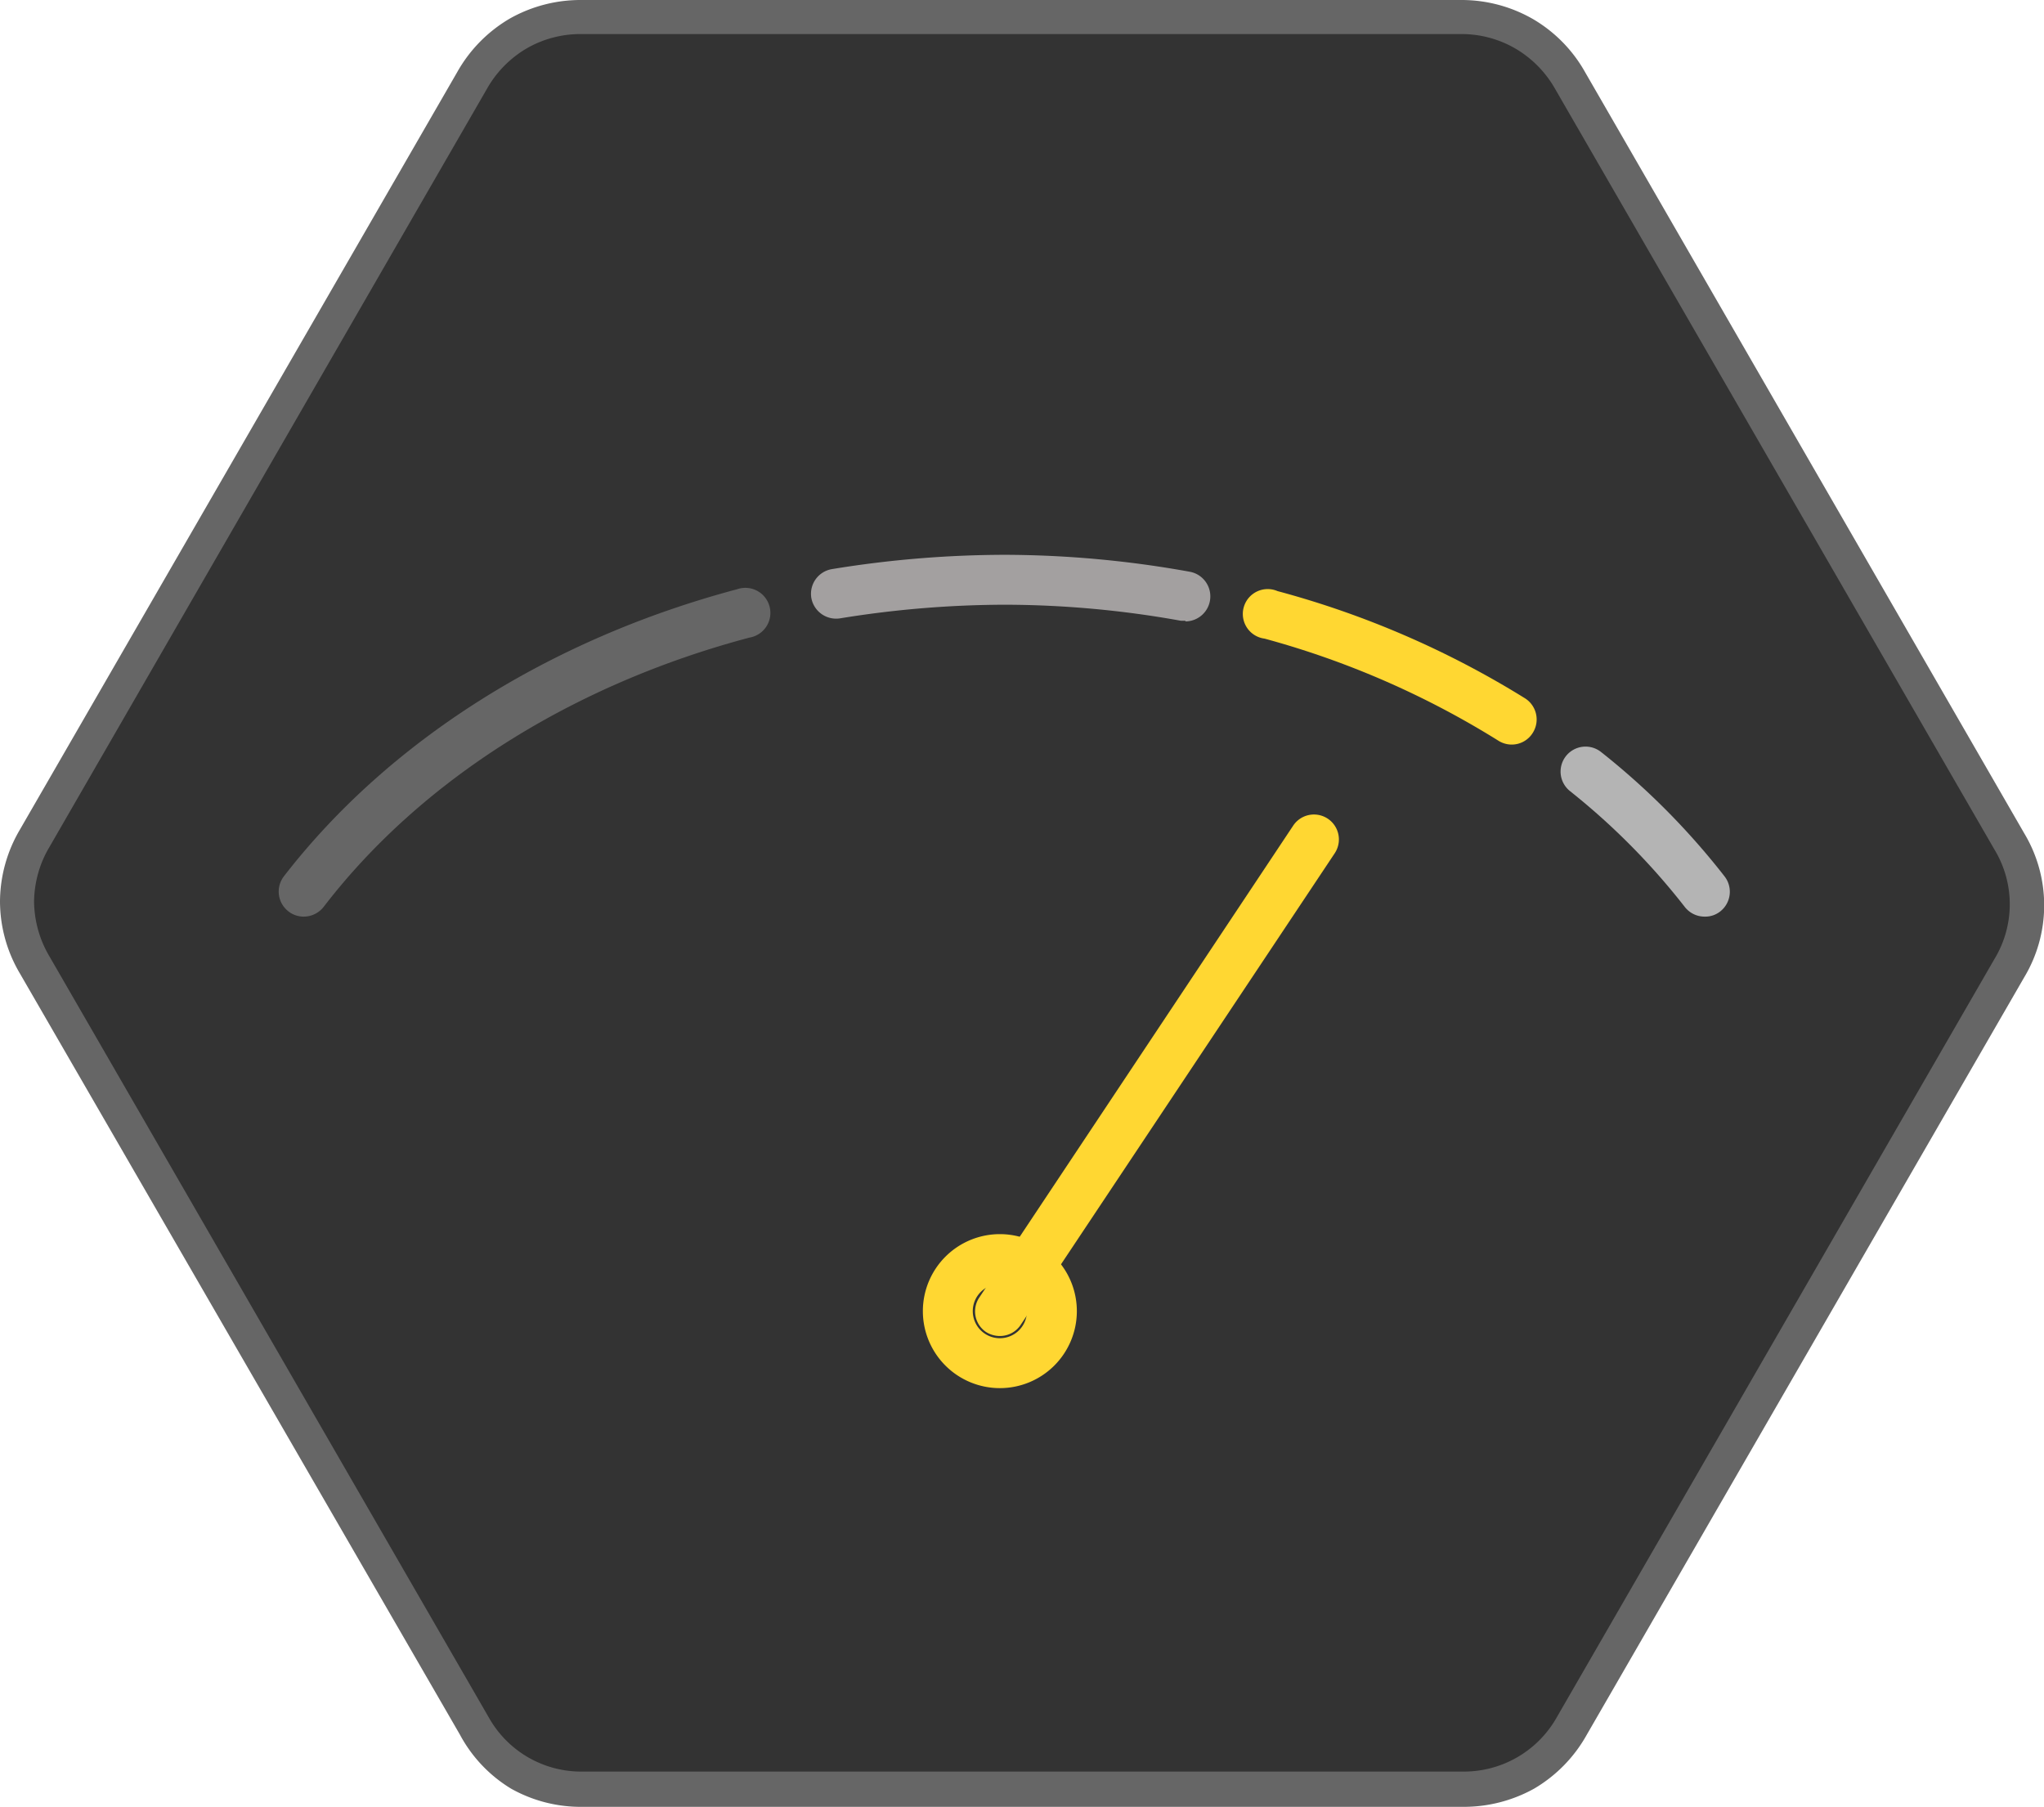
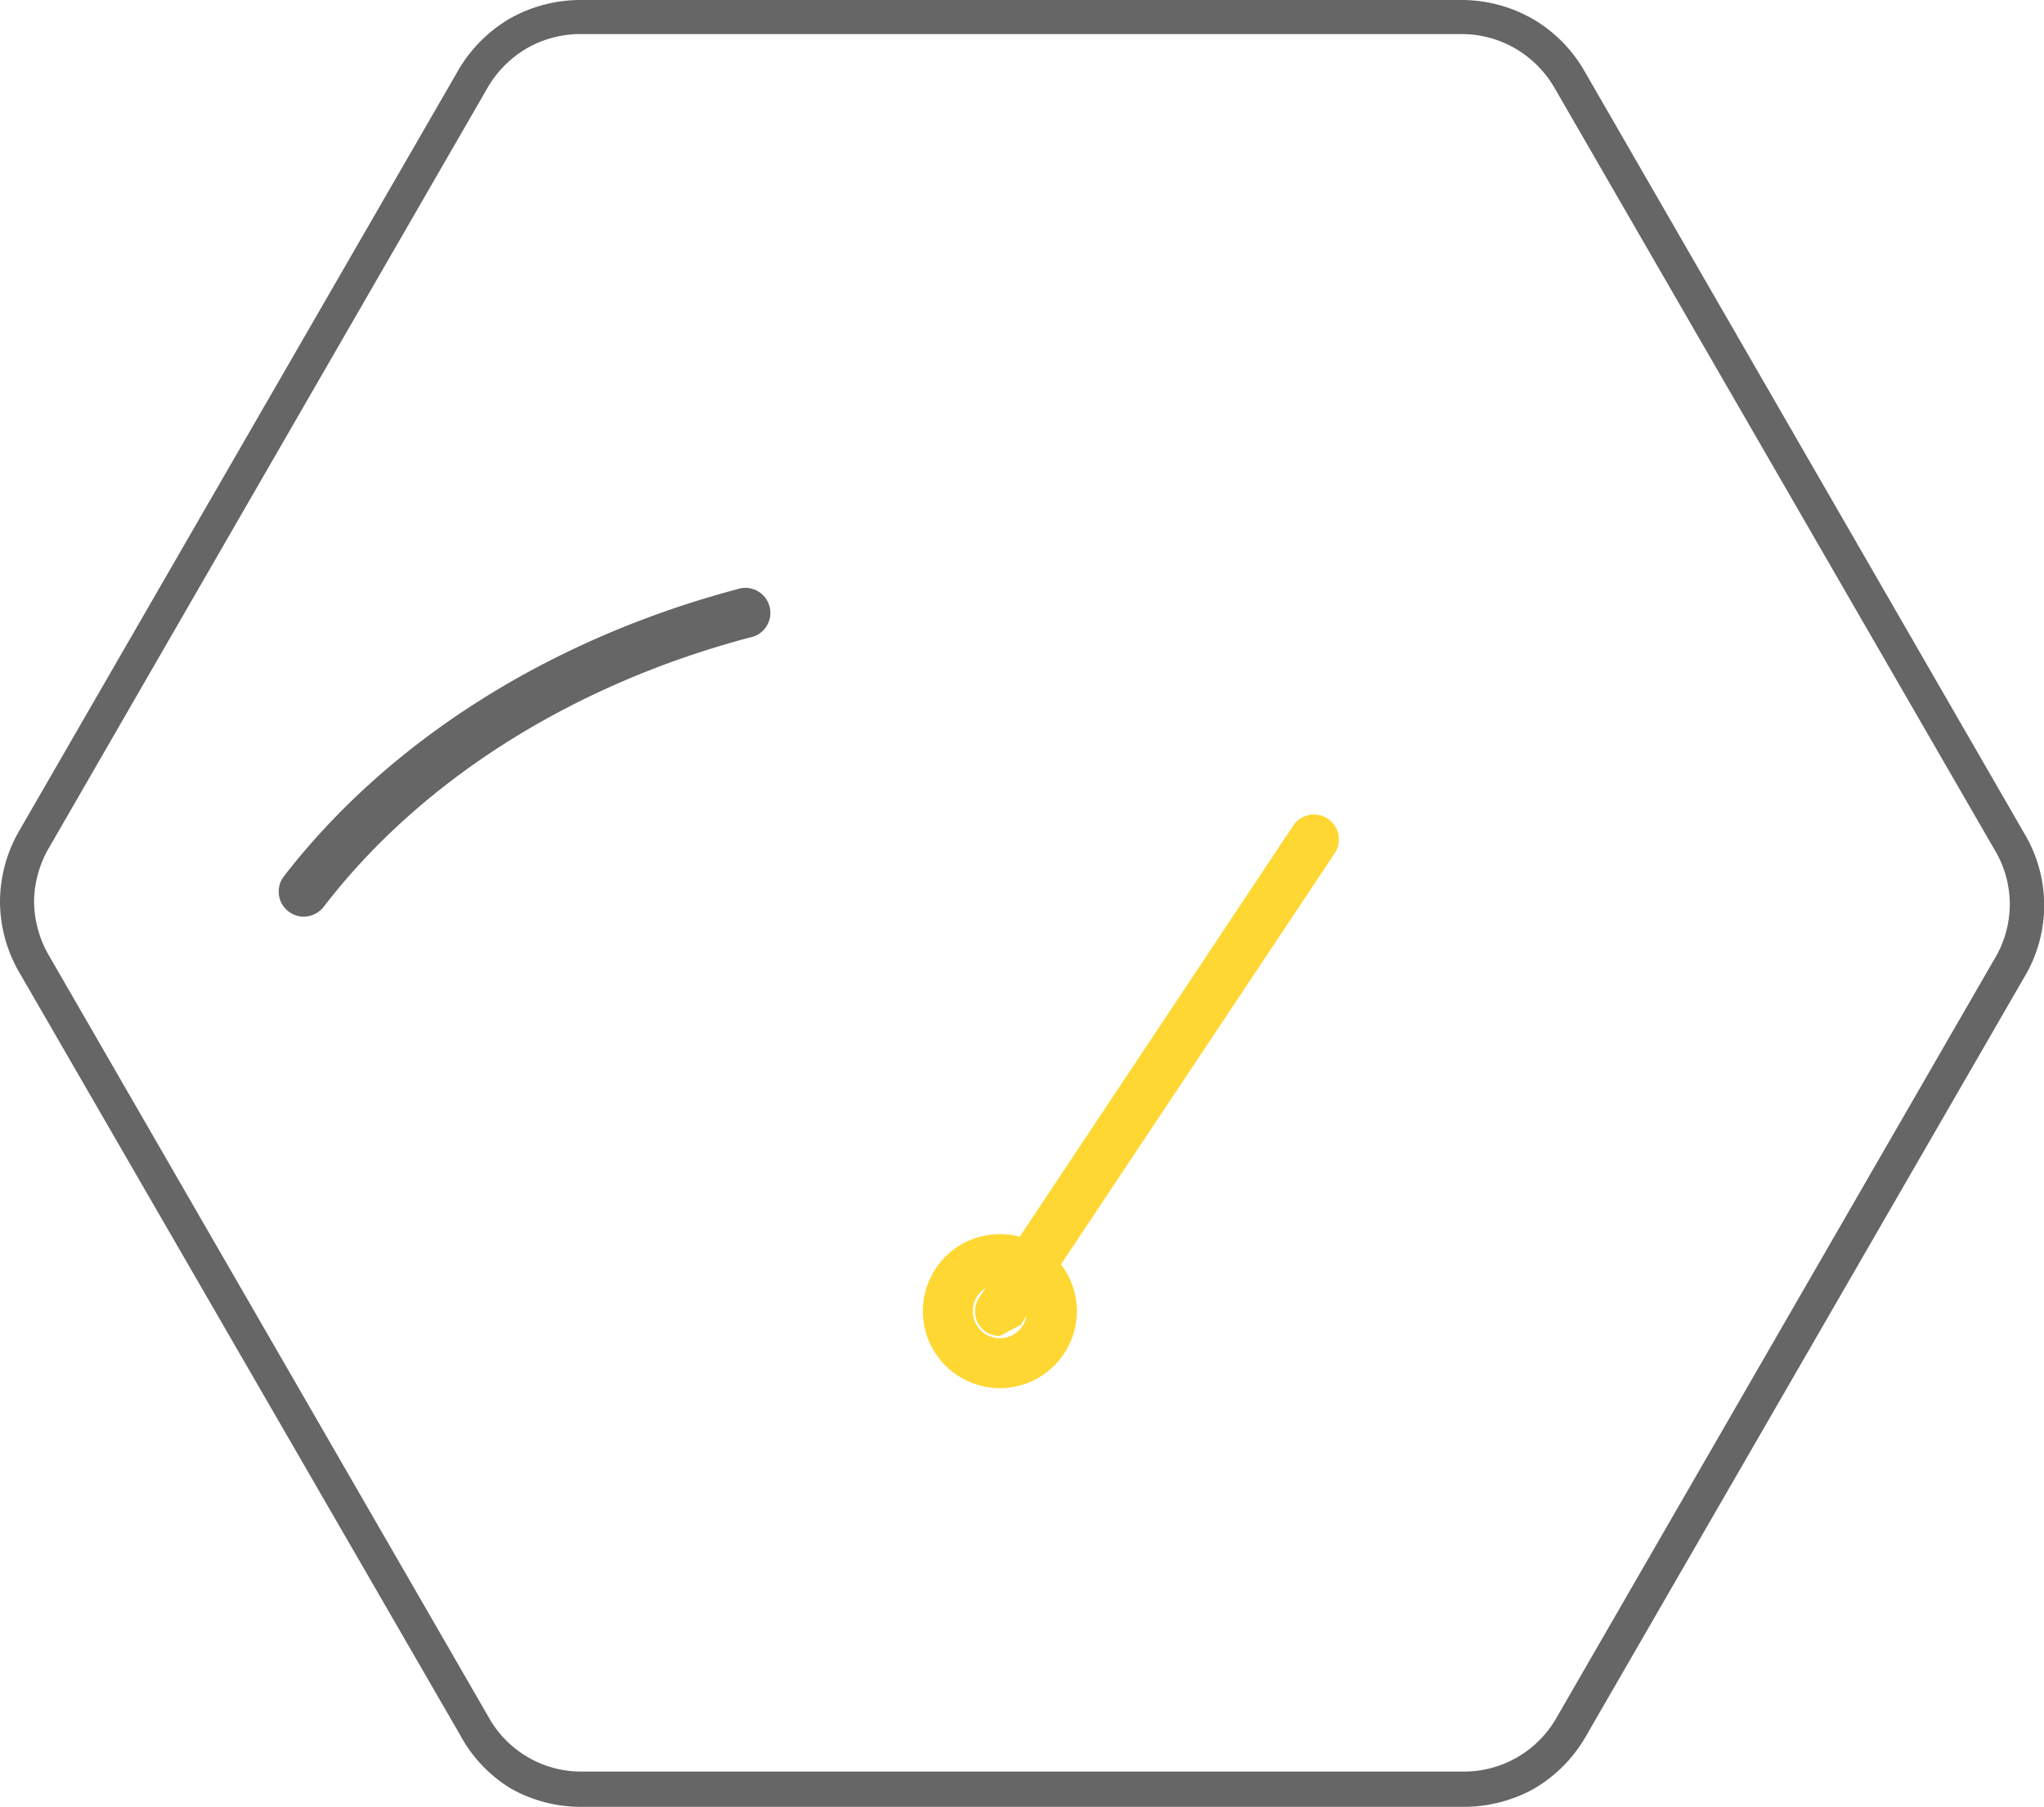
<svg xmlns="http://www.w3.org/2000/svg" id="Icons" viewBox="0 0 120 106.07">
  <defs>
    <style>.cls-1{fill:#333;}.cls-2{fill:#666;}.cls-3{fill:#a3a0a0;}.cls-4{fill:#ffd732;}.cls-5{fill:#b4b4b4;}</style>
  </defs>
  <title>Ovarro_Icons_F&amp;amp;B_NoTitles_Colour_RGB</title>
-   <path class="cls-1" d="M1,52.92a7.3,7.3,0,0,0,1,3.72l25.78,44.69a7.23,7.23,0,0,0,2.69,2.74,7.31,7.31,0,0,0,3.72,1H85.85a7.4,7.4,0,0,0,3.71-1,7.28,7.28,0,0,0,2.72-2.76L118,56.86a7.26,7.26,0,0,0,1-3.7,7.33,7.33,0,0,0-1-3.73L92.18,4.74A7.21,7.21,0,0,0,85.77,1L34.15,1a7.25,7.25,0,0,0-6.43,3.71L2,49.21A7.26,7.26,0,0,0,1,52.92Z" />
  <path class="cls-2" d="M85.85,106.07l-51.63,0A8.35,8.35,0,0,1,30,105,8.26,8.26,0,0,1,27,101.83L1.17,57.15A8.33,8.33,0,0,1,0,52.92H0A8.38,8.38,0,0,1,1.17,48.7L26.85,4.22a8.41,8.41,0,0,1,3.08-3.13A8.45,8.45,0,0,1,34.15,0L85.77,0A8.41,8.41,0,0,1,90,1.12a8.33,8.33,0,0,1,3.06,3.12l25.78,44.68a8.21,8.21,0,0,1,0,8.45L93.15,101.85A8.41,8.41,0,0,1,90.07,105,8.5,8.5,0,0,1,85.85,106.07ZM2,52.92a6.44,6.44,0,0,0,.9,3.22L28.7,100.83A6.22,6.22,0,0,0,34.23,104l51.62,0a6.26,6.26,0,0,0,5.56-3.21l25.68-44.49a6.19,6.19,0,0,0,0-6.43L91.31,5.24A6.39,6.39,0,0,0,89,2.87,6.28,6.28,0,0,0,85.77,2L34.15,2a6.32,6.32,0,0,0-3.21.83,6.39,6.39,0,0,0-2.35,2.38L2.91,49.71A6.41,6.41,0,0,0,2,52.92Z" />
  <path class="cls-2" d="M17.82,53.81a1.44,1.44,0,0,1-.89-.31,1.47,1.47,0,0,1-.26-2.06c6.14-7.94,15.59-13.92,26.61-16.85A1.47,1.47,0,1,1,44,37.43c-10.4,2.76-19.29,8.37-25,15.81A1.49,1.49,0,0,1,17.82,53.81Z" />
-   <path class="cls-3" d="M69.57,36.44l-.25,0A58.72,58.72,0,0,0,59,35.5a60.88,60.88,0,0,0-9.68.8,1.48,1.48,0,0,1-1.69-1.21,1.47,1.47,0,0,1,1.21-1.68A63.31,63.31,0,0,1,59,32.57a61.65,61.65,0,0,1,10.88,1,1.47,1.47,0,0,1-.26,2.91Z" />
-   <path class="cls-4" d="M88.76,43.71a1.46,1.46,0,0,1-.78-.22,51.36,51.36,0,0,0-13.74-6A1.46,1.46,0,1,1,75,34.7,54.11,54.11,0,0,1,89.54,41,1.47,1.47,0,0,1,90,43,1.45,1.45,0,0,1,88.76,43.71Z" />
-   <path class="cls-5" d="M100.07,53.81a1.47,1.47,0,0,1-1.16-.57,40.47,40.47,0,0,0-6.74-6.8A1.46,1.46,0,1,1,94,44.15a43,43,0,0,1,7.24,7.29A1.47,1.47,0,0,1,101,53.5,1.42,1.42,0,0,1,100.07,53.81Z" />
-   <path class="cls-4" d="M58.69,78.43a1.52,1.52,0,0,1-.81-.24,1.46,1.46,0,0,1-.4-2L75.92,48.47a1.46,1.46,0,1,1,2.44,1.62L59.92,77.78A1.46,1.46,0,0,1,58.69,78.43Z" />
+   <path class="cls-4" d="M58.69,78.43a1.52,1.52,0,0,1-.81-.24,1.46,1.46,0,0,1-.4-2L75.92,48.47a1.46,1.46,0,1,1,2.44,1.62L59.92,77.78Z" />
  <path class="cls-4" d="M58.7,81.49A4.52,4.52,0,1,1,63.22,77,4.52,4.52,0,0,1,58.7,81.49Zm0-6.11A1.59,1.59,0,1,0,60.29,77,1.59,1.59,0,0,0,58.7,75.38Z" />
</svg>